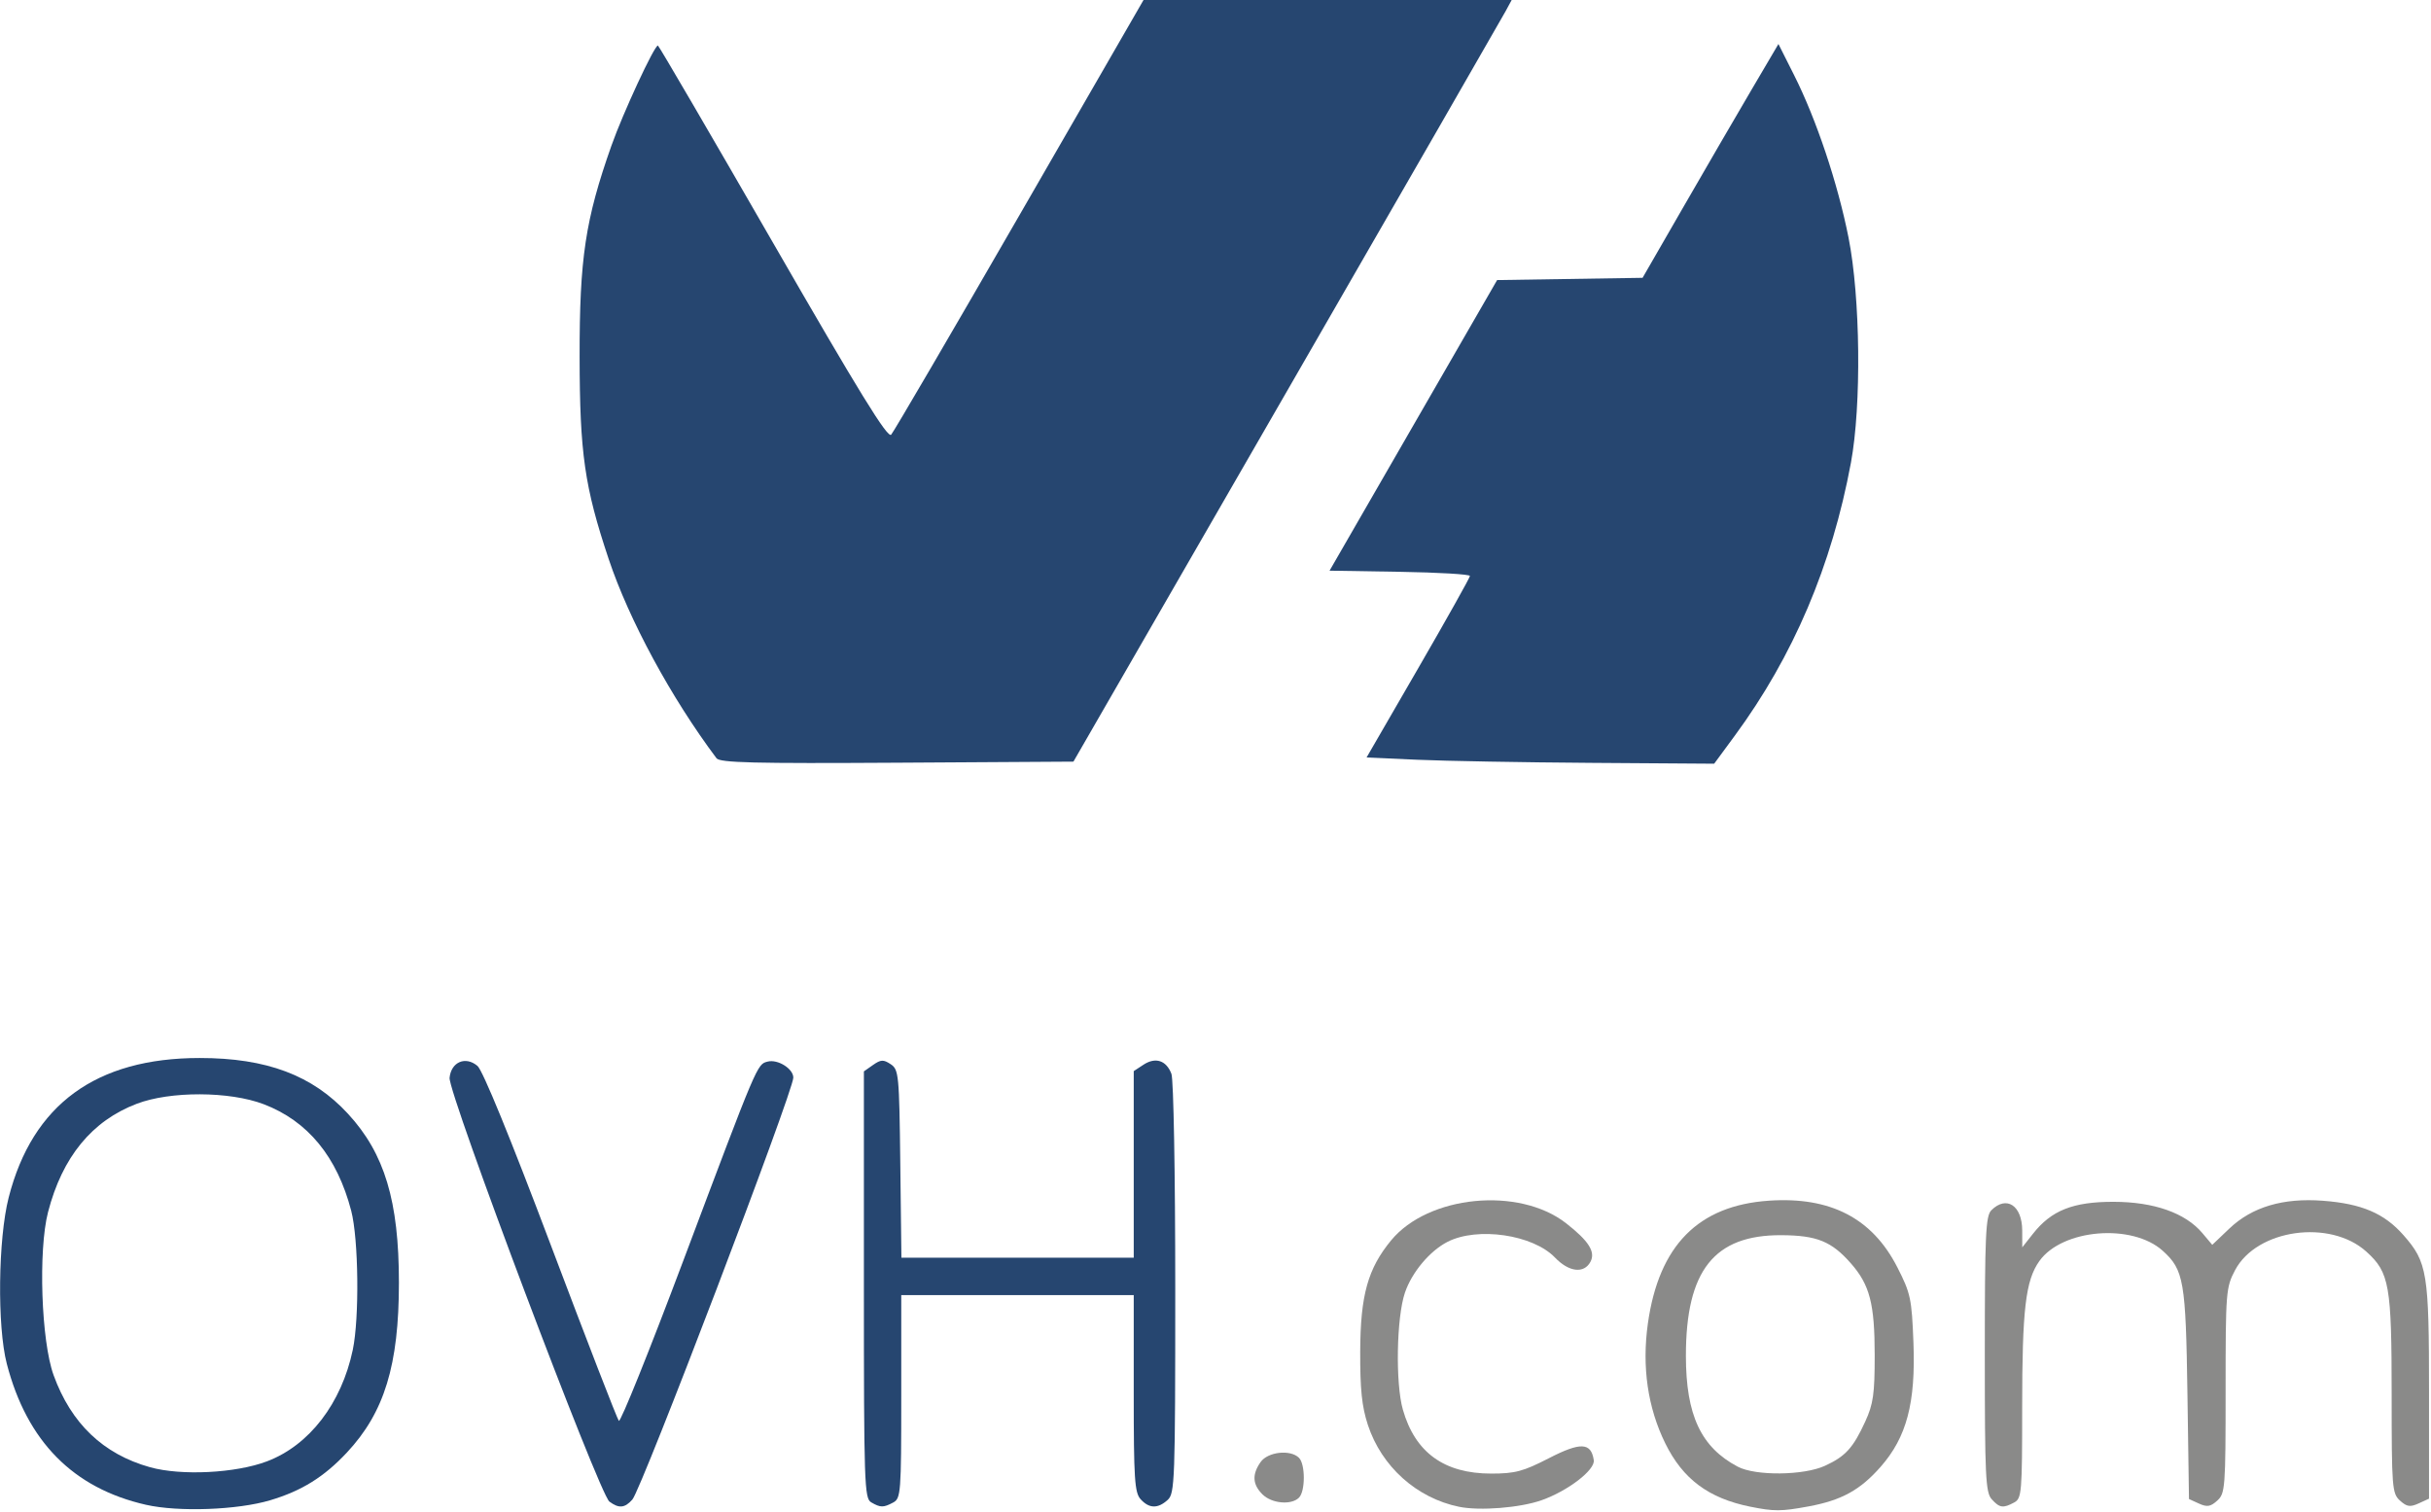
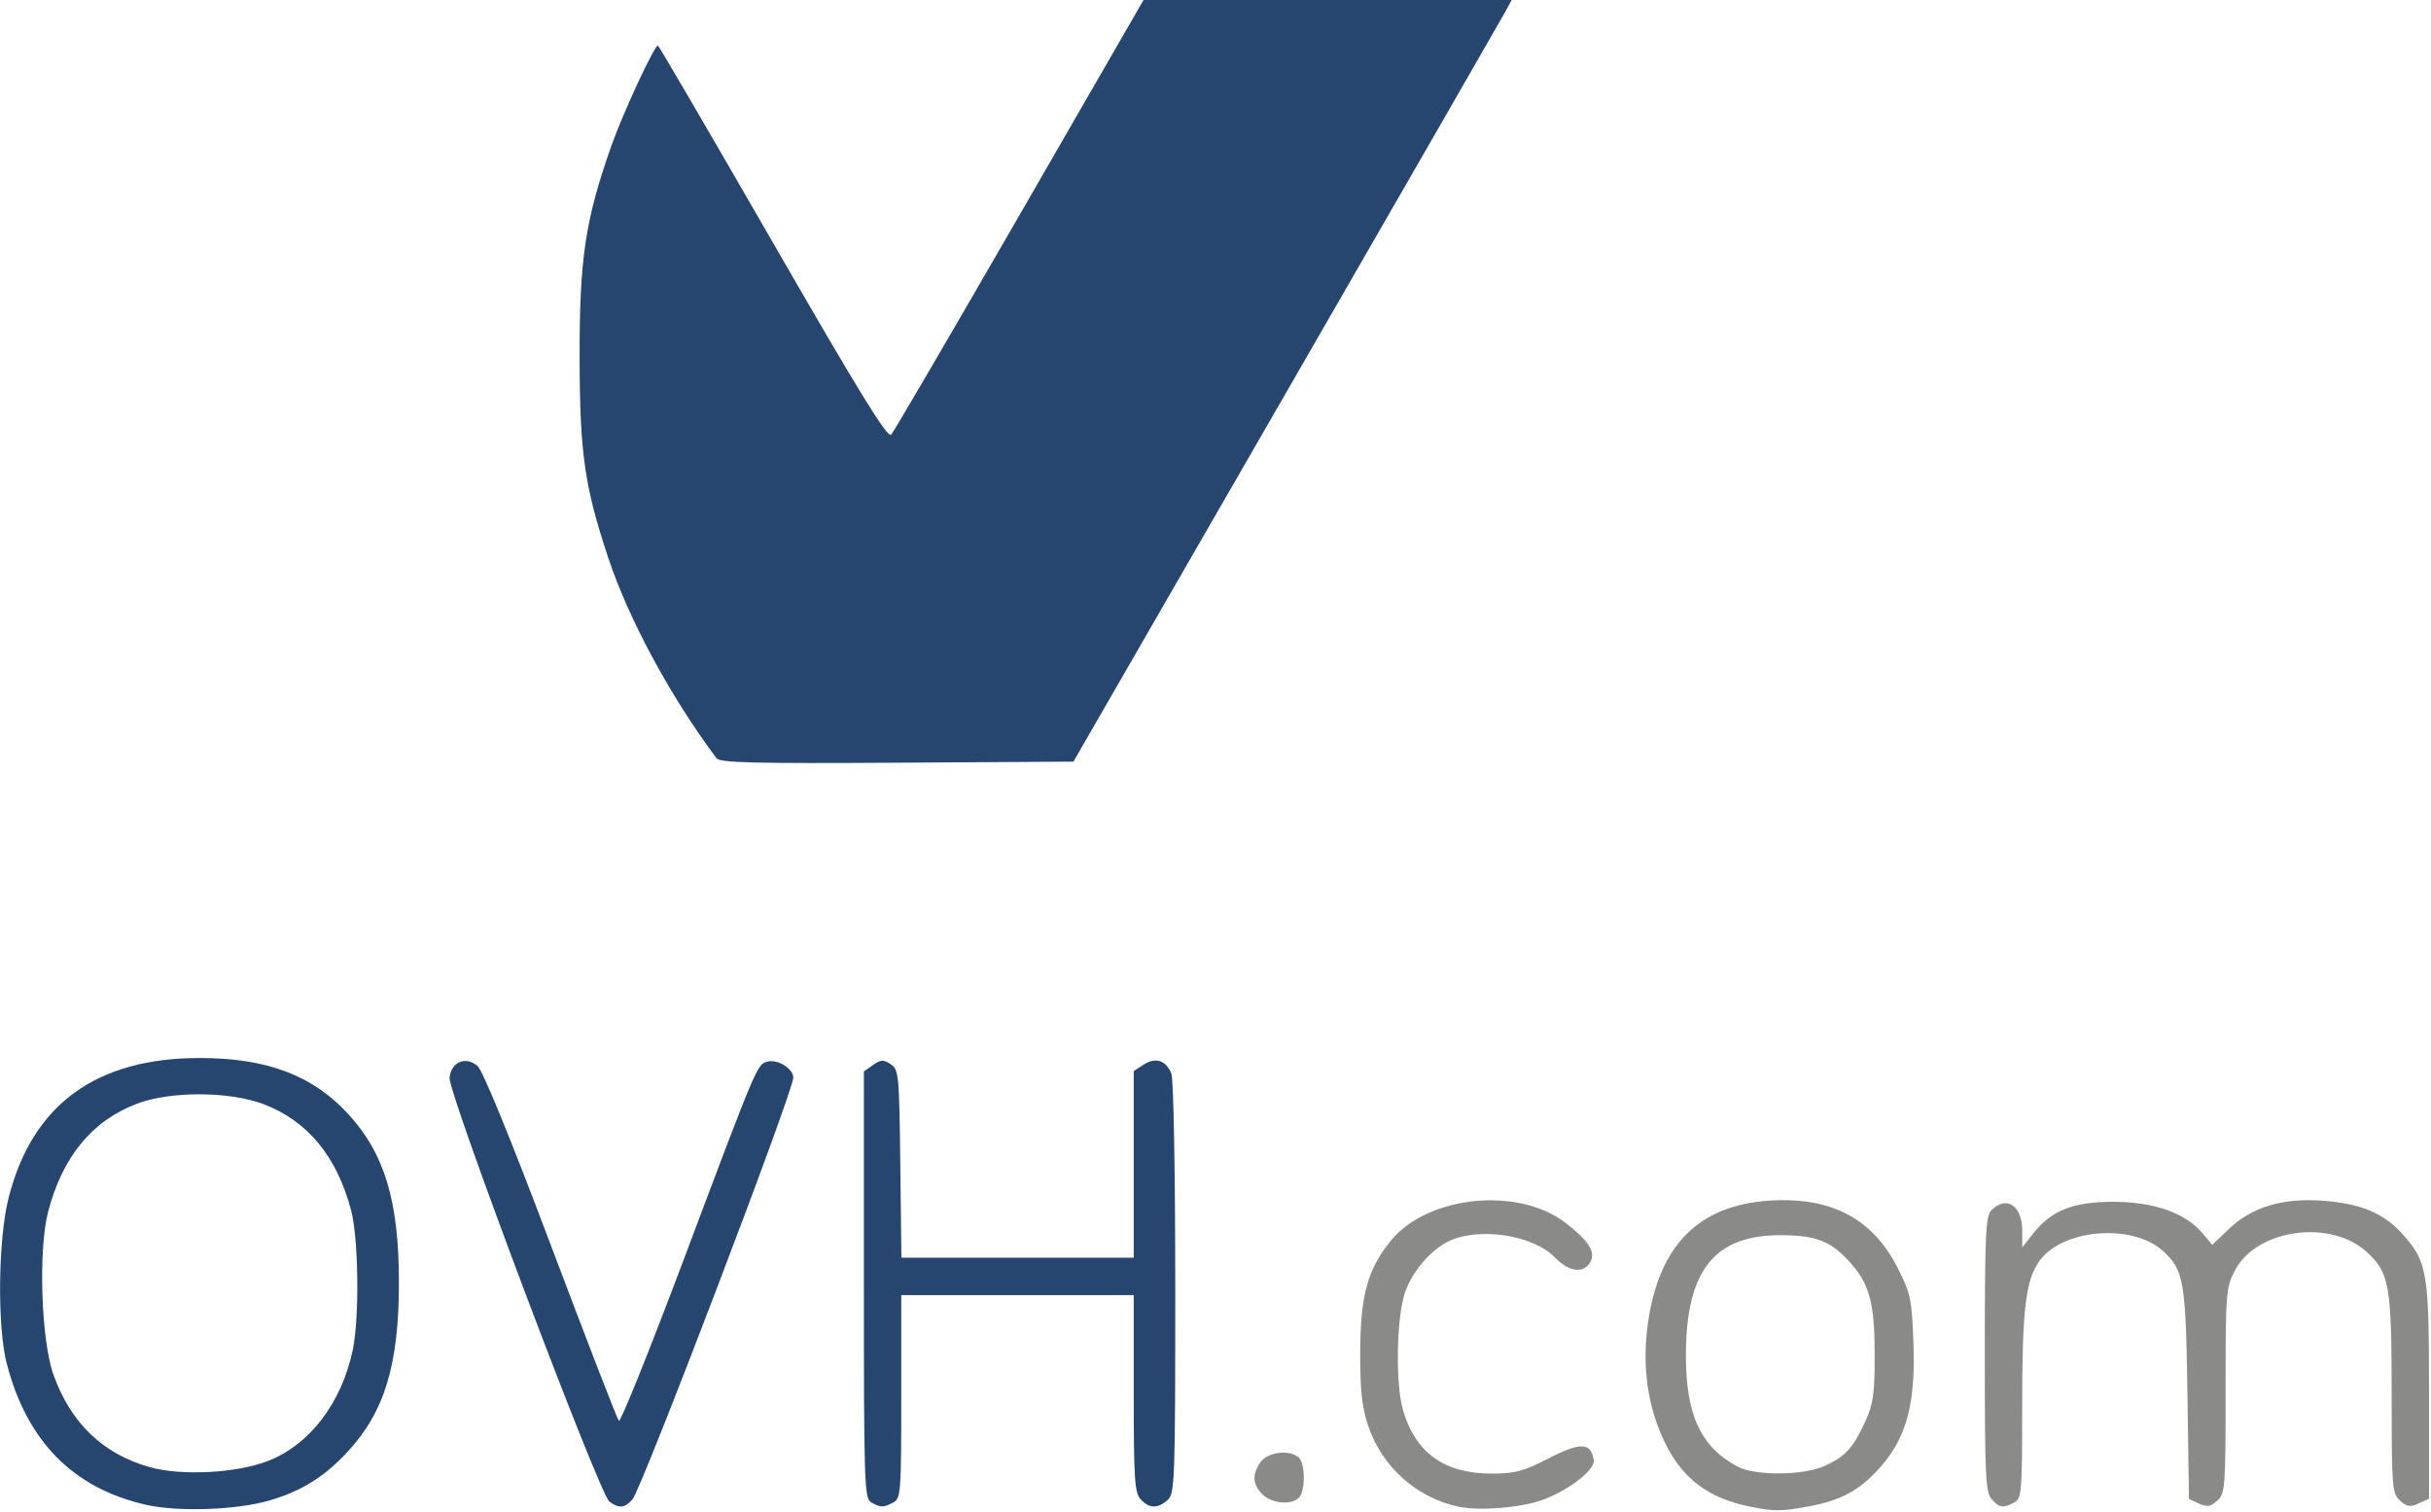
<svg xmlns="http://www.w3.org/2000/svg" xmlns:ns1="http://www.inkscape.org/namespaces/inkscape" xmlns:ns2="http://sodipodi.sourceforge.net/DTD/sodipodi-0.dtd" width="482.417" height="300" viewBox="0 0 127.64 79.375" version="1.1" id="svg5" xml:space="preserve" ns1:version="1.2.2 (b0a8486, 2022-12-01)" ns2:docname="ovh.svg">
  <ns2:namedview id="namedview7" pagecolor="#ffffff" bordercolor="#000000" borderopacity="0.25" ns1:showpageshadow="2" ns1:pageopacity="0.0" ns1:pagecheckerboard="0" ns1:deskcolor="#d1d1d1" ns1:document-units="mm" showgrid="false" ns1:zoom="0.24296876" ns1:cx="448.61735" ns1:cy="370.418" ns1:current-layer="layer1" />
  <defs id="defs2" />
  <g ns1:label="Calque 1" ns1:groupmode="layer" id="layer1" transform="translate(1.287,4.028)">
    <path style="fill:#8a8a89;fill-opacity:1;fill-rule:evenodd;stroke-width:10.027;stroke-linecap:round;stroke-linejoin:round;stroke-miterlimit:22.6;stroke-opacity:0.998;paint-order:fill markers stroke" d="" id="path1425" transform="matrix(0.265,0,0,0.265,96.129,81.285)" />
    <g id="g1442" transform="matrix(0.196,0,0,0.196,39.617,17.089)" style="stroke-width:5.09">
      <path style="fill:#264670;fill-opacity:1;fill-rule:evenodd;stroke-width:51.035;stroke-linecap:round;stroke-linejoin:round;stroke-miterlimit:22.6;stroke-opacity:0.998;paint-order:fill markers stroke" d="m -425.967,53.24 c -45.927,-61.263 -88.399,-139.736 -109.035,-201.457 -24.366,-72.876 -29.23,-106.741 -29.348,-204.308 -0.12,-99.784 5.728,-138.614 32.163,-213.531 11.625,-32.947 43.314,-101.223 46.981,-101.223 0.836,0 53.175,89.684 116.309,199.298 87.433,151.801 115.911,198.059 119.496,194.098 2.589,-2.86 61.063,-102.93 129.944,-222.38 L 5.78,-713.443 H 191.85 377.92 l -6.253,11.541 c -3.439,6.348 -103.136,179.62 -221.547,385.049 L -65.174,56.656 -243.472,57.747 c -144.699,0.886 -179.089,0.038 -182.495,-4.507 z" id="path1273" transform="matrix(0.265,0,0,0.265,96.129,81.285)" />
-       <path style="fill:#264670;fill-opacity:1;fill-rule:evenodd;stroke-width:51.035;stroke-linecap:round;stroke-linejoin:round;stroke-miterlimit:22.6;stroke-opacity:0.998;paint-order:fill markers stroke" d="m 282.401,54.756 -51.238,-2.297 52.208,-90.23 c 28.715,-49.626 52.244,-91.601 52.288,-93.278 0.044,-1.677 -31.865,-3.565 -70.908,-4.197 l -70.987,-1.148 84.683,-146.885 84.683,-146.885 73.525,-1.142 73.525,-1.142 41.67,-72.3 c 22.919,-39.765 53.821,-92.946 68.673,-118.18 l 27.003,-45.88 15.86,31.522 c 22.433,44.584 44.082,109.225 54.994,164.2 12.019,60.554 13.18,169.632 2.423,227.579 -19.304,103.986 -58.282,195.594 -117.407,275.934 L 582.55,58.754 458.095,57.903 C 389.644,57.436 310.582,56.019 282.401,54.756 Z" id="path1275" transform="matrix(0.265,0,0,0.265,96.129,81.285)" />
      <path style="fill:#264670;fill-opacity:1;fill-rule:evenodd;stroke-width:51.035;stroke-linecap:round;stroke-linejoin:round;stroke-miterlimit:22.6;stroke-opacity:0.998;paint-order:fill markers stroke" d="m -269.639,805.434 c -6.844,-3.986 -7.344,-18.976 -7.344,-219.962 V 369.787 l 9.248,-6.478 c 7.885,-5.523 10.514,-5.637 17.836,-0.779 8.173,5.424 8.643,10.289 9.716,100.666 l 1.128,94.967 h 117.429 117.429 v -94.329 -94.329 l 9.9,-6.487 c 12.106,-7.932 23.024,-4.354 28.192,9.237 2.179,5.731 3.875,100.725 3.875,217.007 0,195.028 -0.437,207.21 -7.675,213.76 -9.975,9.027 -18.729,8.794 -27.347,-0.729 -6.051,-6.686 -6.946,-20.467 -6.946,-107.016 V 595.934 H -121.705 -239.213 v 102.672 c 0,97.214 -0.432,102.903 -8.118,107.016 -9.918,5.308 -12.915,5.283 -22.309,-0.189 z" id="path1277" transform="matrix(0.265,0,0,0.265,96.129,81.285)" />
      <path style="fill:#264670;fill-opacity:1;fill-rule:evenodd;stroke-width:51.035;stroke-linecap:round;stroke-linejoin:round;stroke-miterlimit:22.6;stroke-opacity:0.998;paint-order:fill markers stroke" d="m -534.24,804.721 c -10.269,-7.633 -163.136,-413.016 -161.569,-428.46 1.628,-16.05 16.078,-22.19 28.207,-11.985 5.292,4.452 33.174,72.59 74.186,181.297 36.139,95.79 67.063,175.668 68.72,177.506 1.657,1.838 30.919,-70.87 65.027,-161.574 75.621,-201.102 74.642,-198.791 85.378,-201.599 10.178,-2.662 25.964,7.18 25.964,16.186 0,13.941 -153.322,415.906 -162.692,426.53 -7.667,8.693 -13.624,9.231 -23.22,2.098 z" id="path1279" transform="matrix(0.265,0,0,0.265,96.129,81.285)" />
      <path style="fill:#264670;fill-opacity:1;fill-rule:evenodd;stroke-width:51.035;stroke-linecap:round;stroke-linejoin:round;stroke-miterlimit:22.6;stroke-opacity:0.998;paint-order:fill markers stroke" d="m -1002.751,807.925 c -73.565,-16.732 -120.283,-64.088 -140.657,-142.577 -9.797,-37.742 -8.794,-126.22 1.905,-168.053 24.055,-94.056 88.317,-141.001 193.045,-141.027 67.683,-0.017 114.048,17.418 149.976,56.395 37.001,40.142 51.467,88.137 51.467,170.764 0,83.28 -14.665,131.143 -52.611,171.711 -23.071,24.664 -45.642,38.708 -77.487,48.211 -33.129,9.887 -92.741,12.058 -125.637,4.576 z m 122.441,-43.937 c 42.712,-16.219 75.268,-58.547 86.649,-112.653 6.773,-32.201 5.875,-111.991 -1.583,-140.622 -14.224,-54.608 -43.944,-90.792 -88.507,-107.757 -34.539,-13.149 -94.364,-13.348 -128.277,-0.427 -45.317,17.266 -75.267,53.827 -89.679,109.471 -10.018,38.681 -6.913,130.363 5.581,164.814 17.749,48.939 50.092,79.85 97.443,93.129 31.527,8.842 86.717,6.065 118.372,-5.956 z" id="path1281" transform="matrix(0.265,0,0,0.265,96.129,81.285)" />
      <path style="fill:#8a8a89;fill-opacity:1;fill-rule:evenodd;stroke-width:51.035;stroke-linecap:round;stroke-linejoin:round;stroke-miterlimit:22.6;stroke-opacity:0.998;paint-order:fill markers stroke" d="m 125.902,797.377 c -10.083,-10.083 -10.653,-20.086 -1.86,-32.64 7.284,-10.4 30.153,-12.929 38.792,-4.291 6.515,6.515 6.515,33.773 0,40.289 -7.77,7.77 -27.607,5.967 -36.931,-3.357 z" id="path1423" transform="matrix(0.265,0,0,0.265,96.129,81.285)" />
      <path style="fill:#8a8a89;fill-opacity:1;fill-rule:evenodd;stroke-width:51.035;stroke-linecap:round;stroke-linejoin:round;stroke-miterlimit:22.6;stroke-opacity:0.998;paint-order:fill markers stroke" d="m 324.59,809.937 c -42.832,-8.825 -78.32,-40.708 -92.117,-82.758 -6.082,-18.536 -7.9,-36.057 -7.741,-74.588 0.234,-56.565 7.748,-83.482 31.268,-111.996 37.569,-45.548 129.069,-54.512 176.785,-17.32 23.036,17.956 30.037,29.033 24.677,39.048 -6.529,12.199 -21.779,10.363 -35.84,-4.313 -22.215,-23.188 -78.334,-31.395 -108.644,-15.889 -17.951,9.184 -36.039,30.78 -43.049,51.397 -8.529,25.086 -9.701,91.611 -2.082,118.241 12.41,43.376 41.791,64.634 89.332,64.634 24.11,0 32.297,-2.181 58.199,-15.505 32.104,-16.514 42.765,-16.063 45.455,1.925 1.48,9.899 -26.163,31.125 -52.751,40.506 -21.867,7.715 -62.525,10.937 -83.492,6.617 z" id="path1427" transform="matrix(0.265,0,0,0.265,96.129,81.285)" />
      <path style="fill:#8a8a89;fill-opacity:1;fill-rule:evenodd;stroke-width:51.035;stroke-linecap:round;stroke-linejoin:round;stroke-miterlimit:22.6;stroke-opacity:0.998;paint-order:fill markers stroke" d="M 619.016,809.857 C 576.929,801.363 550.914,781.976 533.129,745.85 515.345,709.725 509.354,668.351 515.556,624.493 c 11.132,-78.717 50.941,-119.087 122.25,-123.975 62.246,-4.266 104.547,17.67 129.928,67.378 13.39,26.224 14.553,31.666 16.252,76.055 2.336,61.037 -6.811,95.656 -33.195,125.63 -20.716,23.535 -39.468,33.828 -72.876,40.004 -27.667,5.115 -34.739,5.147 -58.899,0.271 z m 75.541,-41.356 c 20.701,-9.506 28.471,-18.041 40.713,-44.719 8.106,-17.666 9.557,-27.842 9.551,-66.994 -0.007,-52.054 -4.95,-71.146 -24.052,-92.902 -19.575,-22.295 -34.413,-28.311 -70.277,-28.497 -67.957,-0.352 -96.525,35.728 -96.525,121.909 0,59.968 15.242,92.55 52.459,112.135 17.97,9.457 66.629,8.943 88.131,-0.931 z" id="path1429" transform="matrix(0.265,0,0,0.265,96.129,81.285)" />
      <path style="fill:#8a8a89;fill-opacity:1;fill-rule:evenodd;stroke-width:51.035;stroke-linecap:round;stroke-linejoin:round;stroke-miterlimit:22.6;stroke-opacity:0.998;paint-order:fill markers stroke" d="m 863.077,802.292 c -6.168,-6.816 -6.946,-23.217 -6.946,-146.585 0,-120.687 0.865,-139.776 6.595,-145.506 15.277,-15.277 31.153,-4.867 31.222,20.474 l 0.046,16.997 10.84,-13.756 c 18.634,-23.646 40.493,-32.313 81.394,-32.273 40.89,0.039 72.676,11.244 89.872,31.681 l 9.941,11.814 17.318,-16.474 c 22.97,-21.85 54.29,-31.152 94.595,-28.093 39.173,2.973 61.978,12.711 81.374,34.746 24.137,27.421 25.85,37.946 25.85,158.768 v 107.669 l -10.475,4.773 c -8.655,3.943 -11.936,3.45 -18.885,-2.839 -7.961,-7.205 -8.411,-12.875 -8.411,-106.146 0,-111.759 -2.227,-124.436 -25.564,-145.52 -36.693,-33.15 -110.808,-22.723 -132.696,18.668 -9.264,17.519 -9.609,21.89 -9.609,121.779 0,98.348 -0.427,103.994 -8.411,111.219 -6.833,6.184 -10.305,6.748 -18.512,3.009 l -10.101,-4.603 -1.551,-106.227 c -1.666,-114.056 -3.615,-125.385 -24.884,-144.645 -30.943,-28.02 -101.67,-22.177 -124.804,10.311 -13.962,19.607 -17.377,48.72 -17.377,148.138 0,86.274 -0.473,91.86 -8.118,95.952 -11.236,6.013 -14.713,5.504 -22.707,-3.33 z" id="path1431" transform="matrix(0.265,0,0,0.265,96.129,81.285)" />
    </g>
  </g>
</svg>